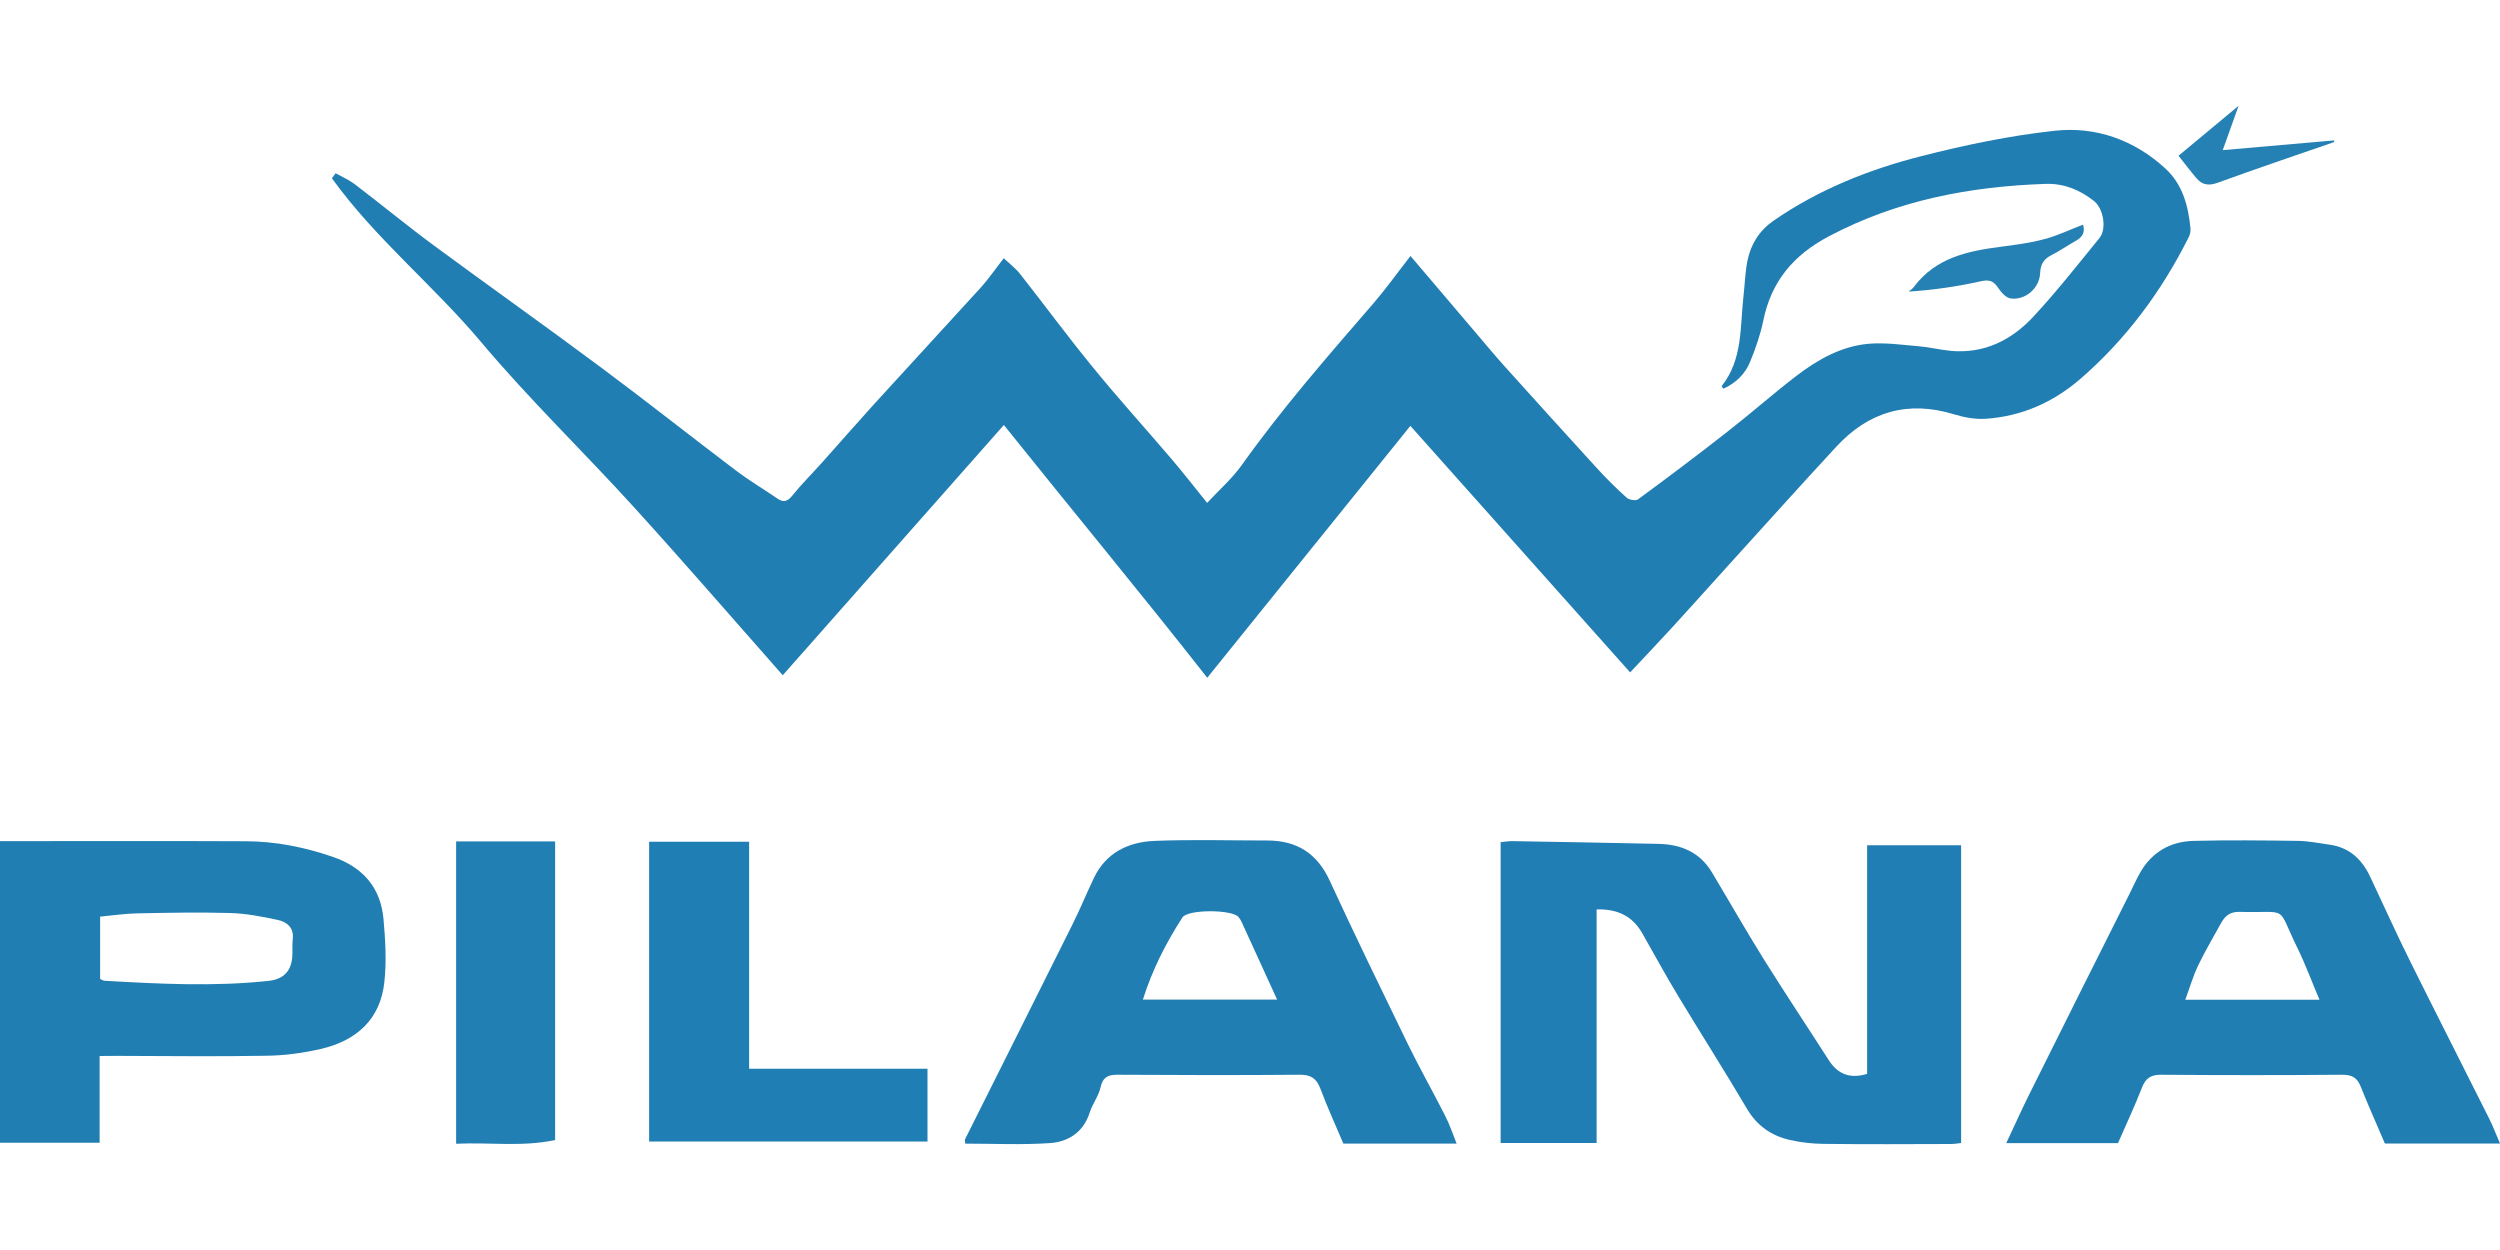
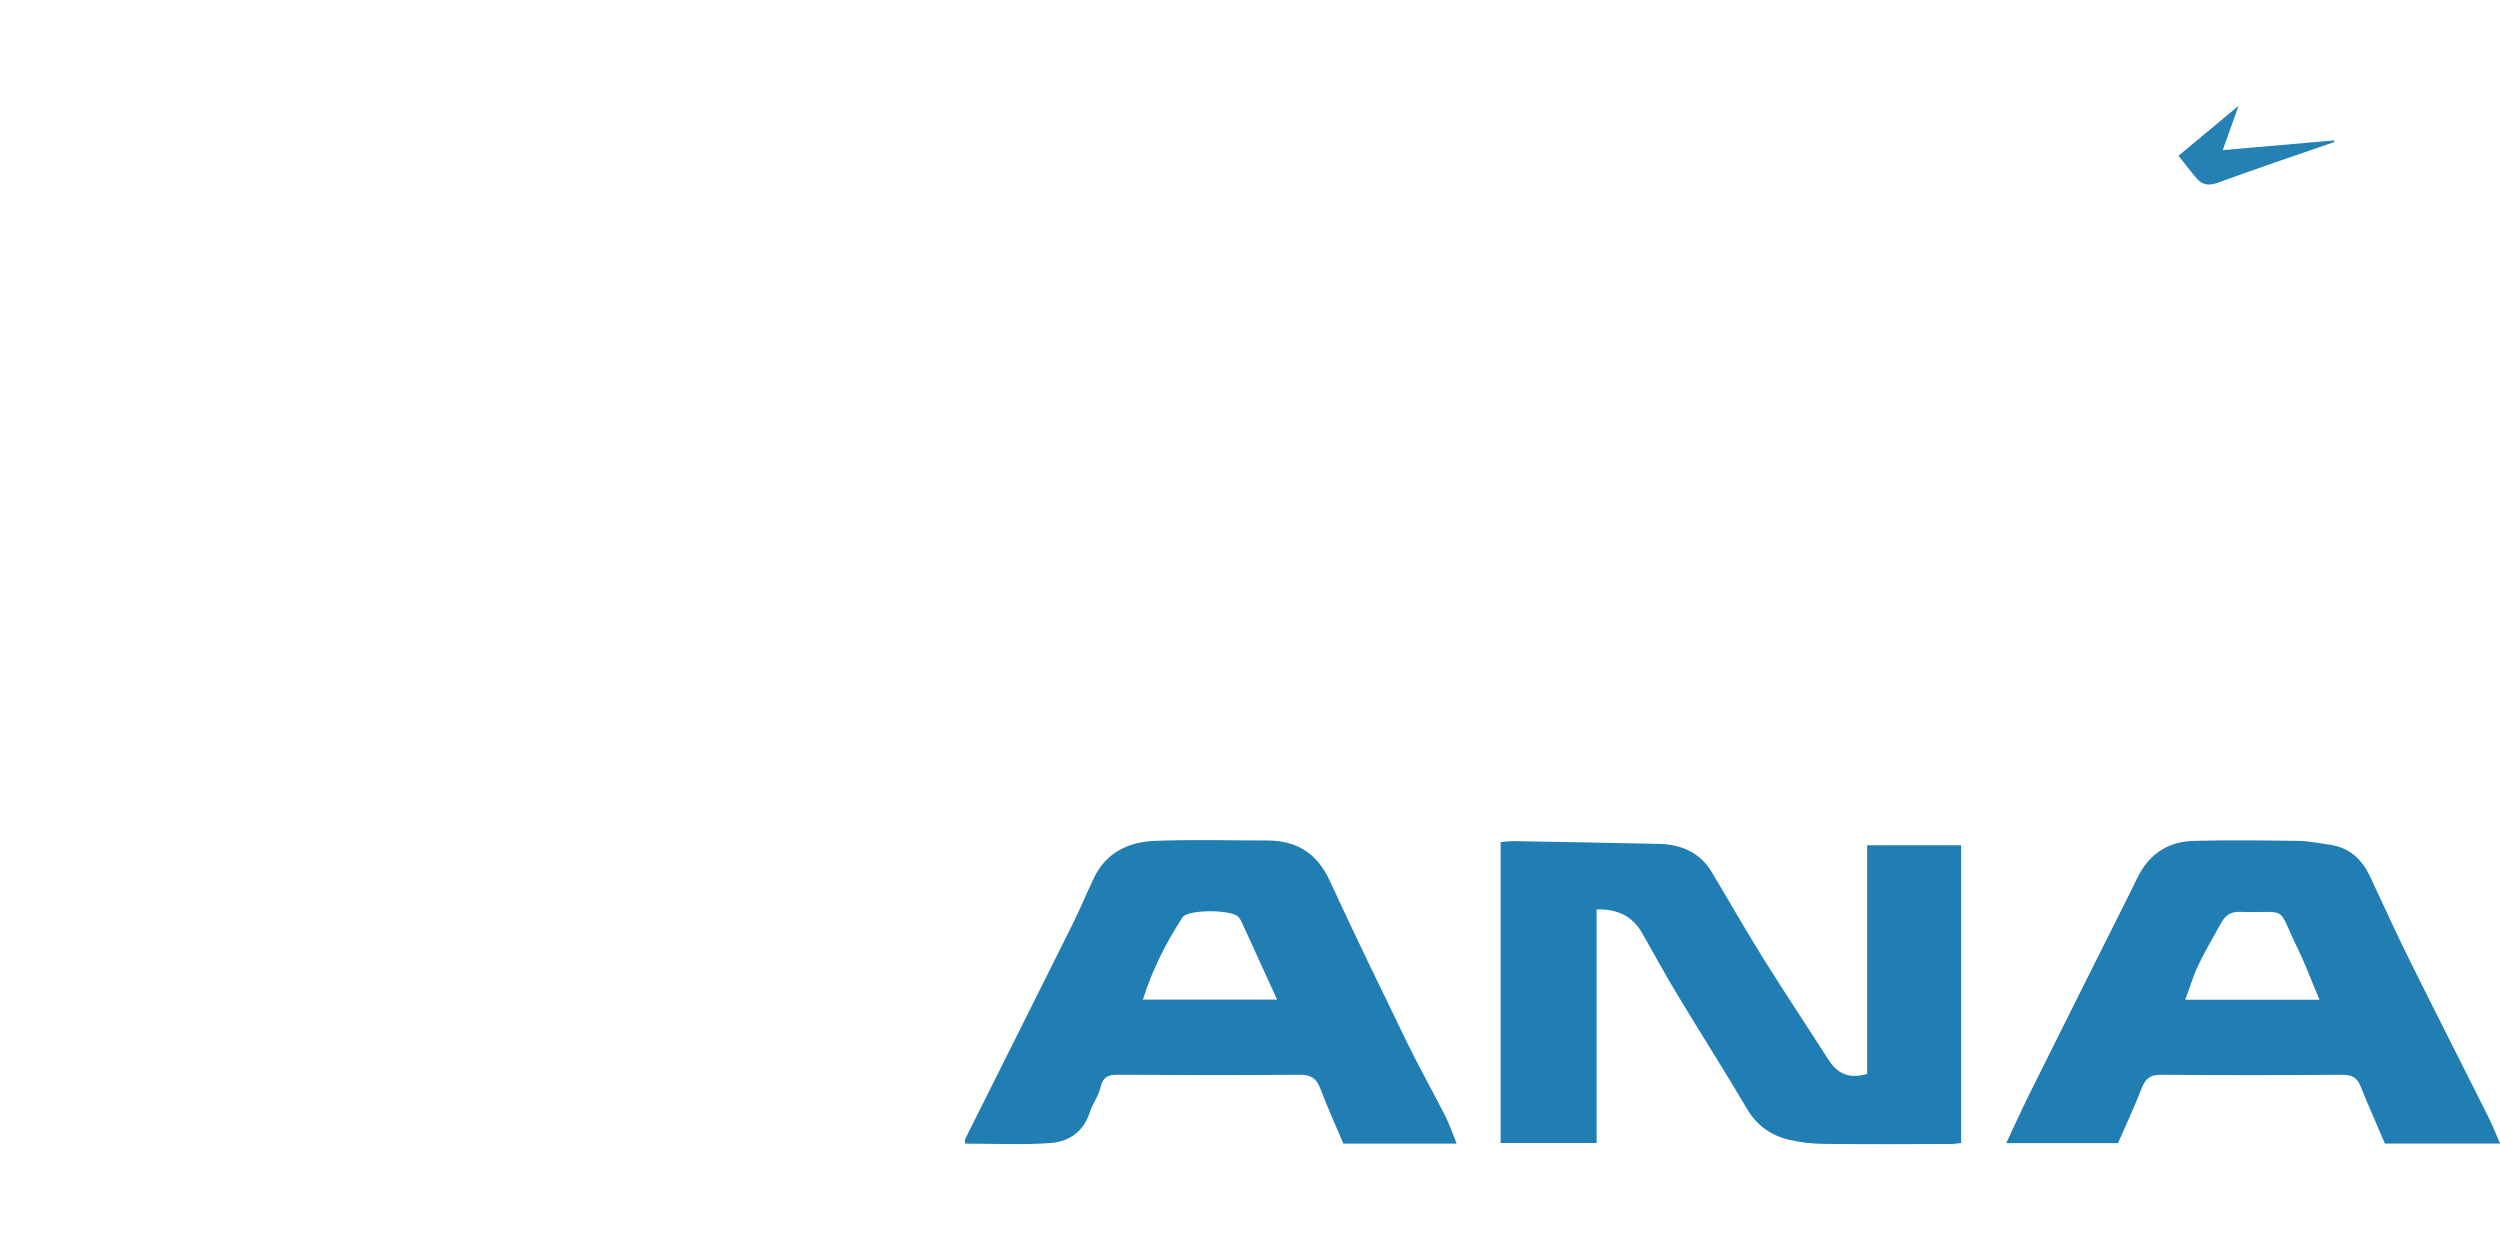
<svg xmlns="http://www.w3.org/2000/svg" version="1.1" id="Layer_1" x="0px" y="0px" viewBox="0 0 2000 1000" style="enable-background:new 0 0 2000 1000;" xml:space="preserve">
  <style type="text/css">
	.st0{fill:#217EB3;}
	.st1{fill:#207EB4;}
	.st2{fill:#207EB3;}
	.st3{fill:#1F7EB3;}
	.st4{fill:#217FB4;}
	.st5{fill:#2581B4;}
</style>
  <g>
-     <path class="st0" d="M268.5,138.6c5,2.8,10.5,5.2,15.1,8.6c21.4,16.3,42.2,33.5,63.8,49.4c44.4,32.7,89.4,64.6,133.6,97.5   c36.2,26.9,71.6,55,107.6,82.2c10.7,8.1,22.3,15,33.4,22.6c4.9,3.3,8.1,2.3,11.9-2.5c7.6-9.4,16.3-18,24.4-27.1   c13.6-15.2,27-30.6,40.7-45.7c28.4-31.2,57-62.1,85.4-93.3c6.4-7,11.7-14.9,18.6-23.7c4.7,4.4,9.5,8,13.1,12.6   c19.6,24.9,38.4,50.5,58.5,75c20.3,24.9,41.9,48.7,62.8,73.2c9.3,10.9,18,22.1,28.3,34.9c9.6-10.3,20.1-19.5,27.9-30.5   c32.3-45.4,68.9-87.2,105.3-129.3c9.9-11.5,18.7-23.9,29.5-37.7c17.4,20.5,34.6,40.7,51.8,60.9c7.6,8.9,15.1,18,22.9,26.7   c24.7,27.4,49.4,54.8,74.3,82c7.6,8.3,15.6,16.3,24,23.8c1.9,1.7,7.2,2.6,9,1.3c24.1-17.7,48-35.7,71.5-54.1   c18.5-14.4,36.1-30,54.7-44.3c17.3-13.3,36.3-24.2,58.5-26.1c13.2-1.1,26.6,0.9,39.9,2c8.6,0.7,17.1,2.9,25.7,3.7   c26.8,2.4,48.7-8.7,66.1-27.5c18.6-20,35.5-41.6,52.8-62.8c5.9-7.3,3.2-23.5-4.3-29.5c-11.2-8.9-23.9-14.2-38.4-13.8   c-60.9,2-119.4,13.1-173.9,42c-28,14.8-45.9,35.8-52.3,67.1c-2.3,11.3-6.2,22.5-10.6,33.2c-4,9.9-11.6,17.2-21.5,21.6   c-0.5-0.9-1.4-2-1.2-2.2c16.9-21.3,14.6-47.3,17.4-72c1.1-9.5,1.3-19.1,3.2-28.4c2.7-13.1,9.4-23.9,20.8-31.8   c36.1-25,76.3-41,118.3-51.7c35-8.9,70.8-16.4,106.7-20.3c32.9-3.6,63.5,7.3,88.5,30.2c13.8,12.7,18.4,30,20.1,48.1   c0.2,2.4-0.5,5.2-1.7,7.4c-21.7,43.1-49.9,81.2-86.5,112.9c-21.7,18.7-46.8,29.8-75.3,31.8c-8.4,0.6-17.4-1-25.5-3.5   c-37.1-11.4-68.5-2.2-94.4,25.9c-29.5,31.9-58.5,64.2-87.7,96.4c-14.6,16.1-29,32.3-43.7,48.3c-10.8,11.8-21.9,23.4-33.5,35.8   c-57.7-64.7-116.1-130.2-175.8-197.2c-54.8,68-108.1,134.1-162.5,201.5C912.6,474.4,858.1,408.7,803.1,340   c-60.1,68-118,133.6-176.9,200.2c-40.1-45.4-79-90.4-119-134.4c-40.3-44.4-83.6-86.1-122.1-131.9c-38.1-45.4-84.8-83-119.6-131.3   C266.5,141.3,267.5,140,268.5,138.6z" />
    <path class="st1" d="M1277.3,727.5c0,63,0,124.6,0,186.9c-26,0-51,0-76.8,0c0-79.9,0-159.7,0-240.7c2.7-0.2,6-0.8,9.3-0.8   c39.1,0.7,78.2,1.3,117.2,2.2c18,0.4,33,6.8,42.6,22.9c13.8,23,27.1,46.4,41.3,69.2c17,27.2,34.8,53.9,52.1,80.9   c7.3,11.4,17.1,15.1,30.7,11c0-60.5,0-121.2,0-182.9c25.3,0,49.8,0,75.2,0c0,78.8,0,158.1,0,238.2c-2.5,0.3-5.4,0.8-8.2,0.8   c-33.9,0.1-67.8,0.3-101.7-0.1c-9-0.1-18.2-1.1-27-3.1c-14.9-3.4-26.4-11.3-34.5-25.1c-17.8-30.2-36.7-59.8-54.8-89.8   c-10.1-16.7-19.4-33.8-29-50.7C1305.9,733,1294.3,727.1,1277.3,727.5z" />
    <path class="st2" d="M1165.3,914.9c-31.6,0-60.7,0-90.6,0c-6.2-14.6-12.8-29.1-18.4-44c-3.1-8.1-7.5-11.2-16.4-11.1   c-48.7,0.4-97.4,0.3-146.1,0c-7.8,0-11.6,2.1-13.4,10.2c-1.6,7-6.5,13.2-8.7,20.2c-5.1,15.8-17.3,23.4-32.2,24.3   c-22.4,1.5-44.9,0.4-67.3,0.4c-0.1-1.8-0.5-2.8-0.2-3.4c28.6-57.3,57.4-114.5,85.9-171.8c6.2-12.4,11.4-25.2,17.4-37.7   c9.8-20.2,27.8-28.5,48.5-29.3c29.9-1.2,60-0.3,90-0.3c23.6,0,39.9,10.2,50,32.2c20.1,43.6,41.2,86.9,62.2,130.1   c9.5,19.5,20.2,38.3,30,57.7C1159.6,899.2,1162,906.7,1165.3,914.9z M1021.7,799.7c-9.6-21.1-18.9-41.4-28.2-61.7   c-0.7-1.6-1.6-3.1-2.7-4.4c-5.1-6.1-40.6-6.3-44.9,0.4c-13.1,20.3-24,41.6-31.6,65.7C950.7,799.7,985.9,799.7,1021.7,799.7z" />
    <path class="st2" d="M2000,914.8c-32.4,0-62.3,0-92.1,0c-6.6-15.5-13.3-30.4-19.4-45.7c-2.8-7.1-7.1-9.3-14.7-9.3   c-48.3,0.4-96.5,0.4-144.8,0c-8.2-0.1-12.4,2.6-15.4,10.2c-5.8,14.9-12.6,29.4-19.2,44.5c-29.1,0-58.1,0-89.4,0   c6.5-13.8,12.1-26.3,18.2-38.6c26.8-53.9,53.8-107.8,80.8-161.6c2.5-5,4.8-10.2,7.5-15.1c9.3-17.1,24.3-26,43.3-26.5   c27.8-0.7,55.7-0.4,83.5,0c8.6,0.1,17.2,1.9,25.8,3.1c15.6,2.3,25.5,11.8,32,25.5c10.7,22.7,21,45.6,32.2,68.1   c20.8,41.9,42.1,83.6,63,125.4C1994.4,901,1996.8,907.4,2000,914.8z M1855.6,799.8c-6.2-14.5-11.2-28.2-17.6-41.3   c-17.4-35.4-5.7-27.9-46.5-29c-7.1-0.2-11.3,3-14.5,8.7c-6.2,11.4-12.9,22.5-18.5,34.2c-4,8.4-6.6,17.5-10.3,27.4   C1784.7,799.8,1819.2,799.8,1855.6,799.8z" />
-     <path class="st2" d="M79.7,844.8c0,23.9,0,46.3,0,69.4c-26.9,0-52.8,0-79.7,0c0-80,0-160,0-241.3c4.6,0,8.8,0,13.1,0   c61.3,0,122.6-0.2,183.9,0.1c23.5,0.1,46.4,4.7,68.7,12.3c24.2,8.1,38.8,24.4,41.1,49.9c1.5,16.7,2.5,33.8,0.7,50.3   c-3.1,30-22.4,47-50.6,53.6c-14.2,3.3-29,5.3-43.6,5.5c-40,0.7-80,0.2-120,0.1C89.4,844.8,85.6,844.8,79.7,844.8z M80.1,783.2   c1.9,0.8,2.6,1.3,3.4,1.4c43.8,2.5,87.5,4.8,131.3,0.1c11.5-1.2,18-7.3,19-18.9c0.4-4.7-0.2-9.6,0.4-14.3c1.1-9.5-4.7-14-12.2-15.6   c-12.6-2.7-25.5-5.2-38.4-5.5c-24.7-0.7-49.5-0.2-74.3,0.3c-9.7,0.2-19.5,1.7-29.2,2.6C80.1,750.7,80.1,766.7,80.1,783.2z" />
-     <path class="st3" d="M599.3,673.4c0,60.7,0,120.6,0,181.6c47.8,0,94.9,0,142.7,0c0,19.7,0,38.1,0,58.2c-74.3,0-147.9,0-222.7,0   c0-78.8,0-158.9,0-239.8C545.2,673.4,571.4,673.4,599.3,673.4z" />
-     <path class="st4" d="M364.9,673.1c26.8,0,52.6,0,79.2,0c0,79.8,0,159,0,238.9c-26.3,5.7-52.5,1.7-79.2,3   C364.9,833.7,364.9,754,364.9,673.1z" />
-     <path class="st5" d="M1666.4,179.7c1.8,5.7-0.1,9.7-5.3,12.7c-6.8,3.8-13.2,8.3-20.1,11.8c-6.1,3.1-8.6,7.3-8.9,14.3   c-0.5,11.9-11.5,21.7-23.4,20.3c-3.7-0.4-7.7-4.8-10.1-8.4c-3.6-5.4-6.8-7-13.8-5.4c-18.9,4.2-38.1,7-57.9,8.3   c1.5-1.3,3.2-2.3,4.3-3.9c17.4-23.2,42.9-28.6,69.5-32c11.5-1.5,23.2-3,34.4-6C1645.5,188.7,1655.6,183.9,1666.4,179.7z" />
    <path class="st5" d="M1867.2,113.7c-31,10.7-62,21.2-92.8,32.4c-7.3,2.7-12.6,2-17.3-3.6c-5-5.9-9.6-12-14.3-17.9   c16.1-13.4,31-25.8,48.1-40c-4.4,12.3-8.1,22.6-12.7,35.5c30.6-2.7,60-5.3,89.3-7.8C1867.3,112.8,1867.2,113.3,1867.2,113.7z" />
  </g>
</svg>